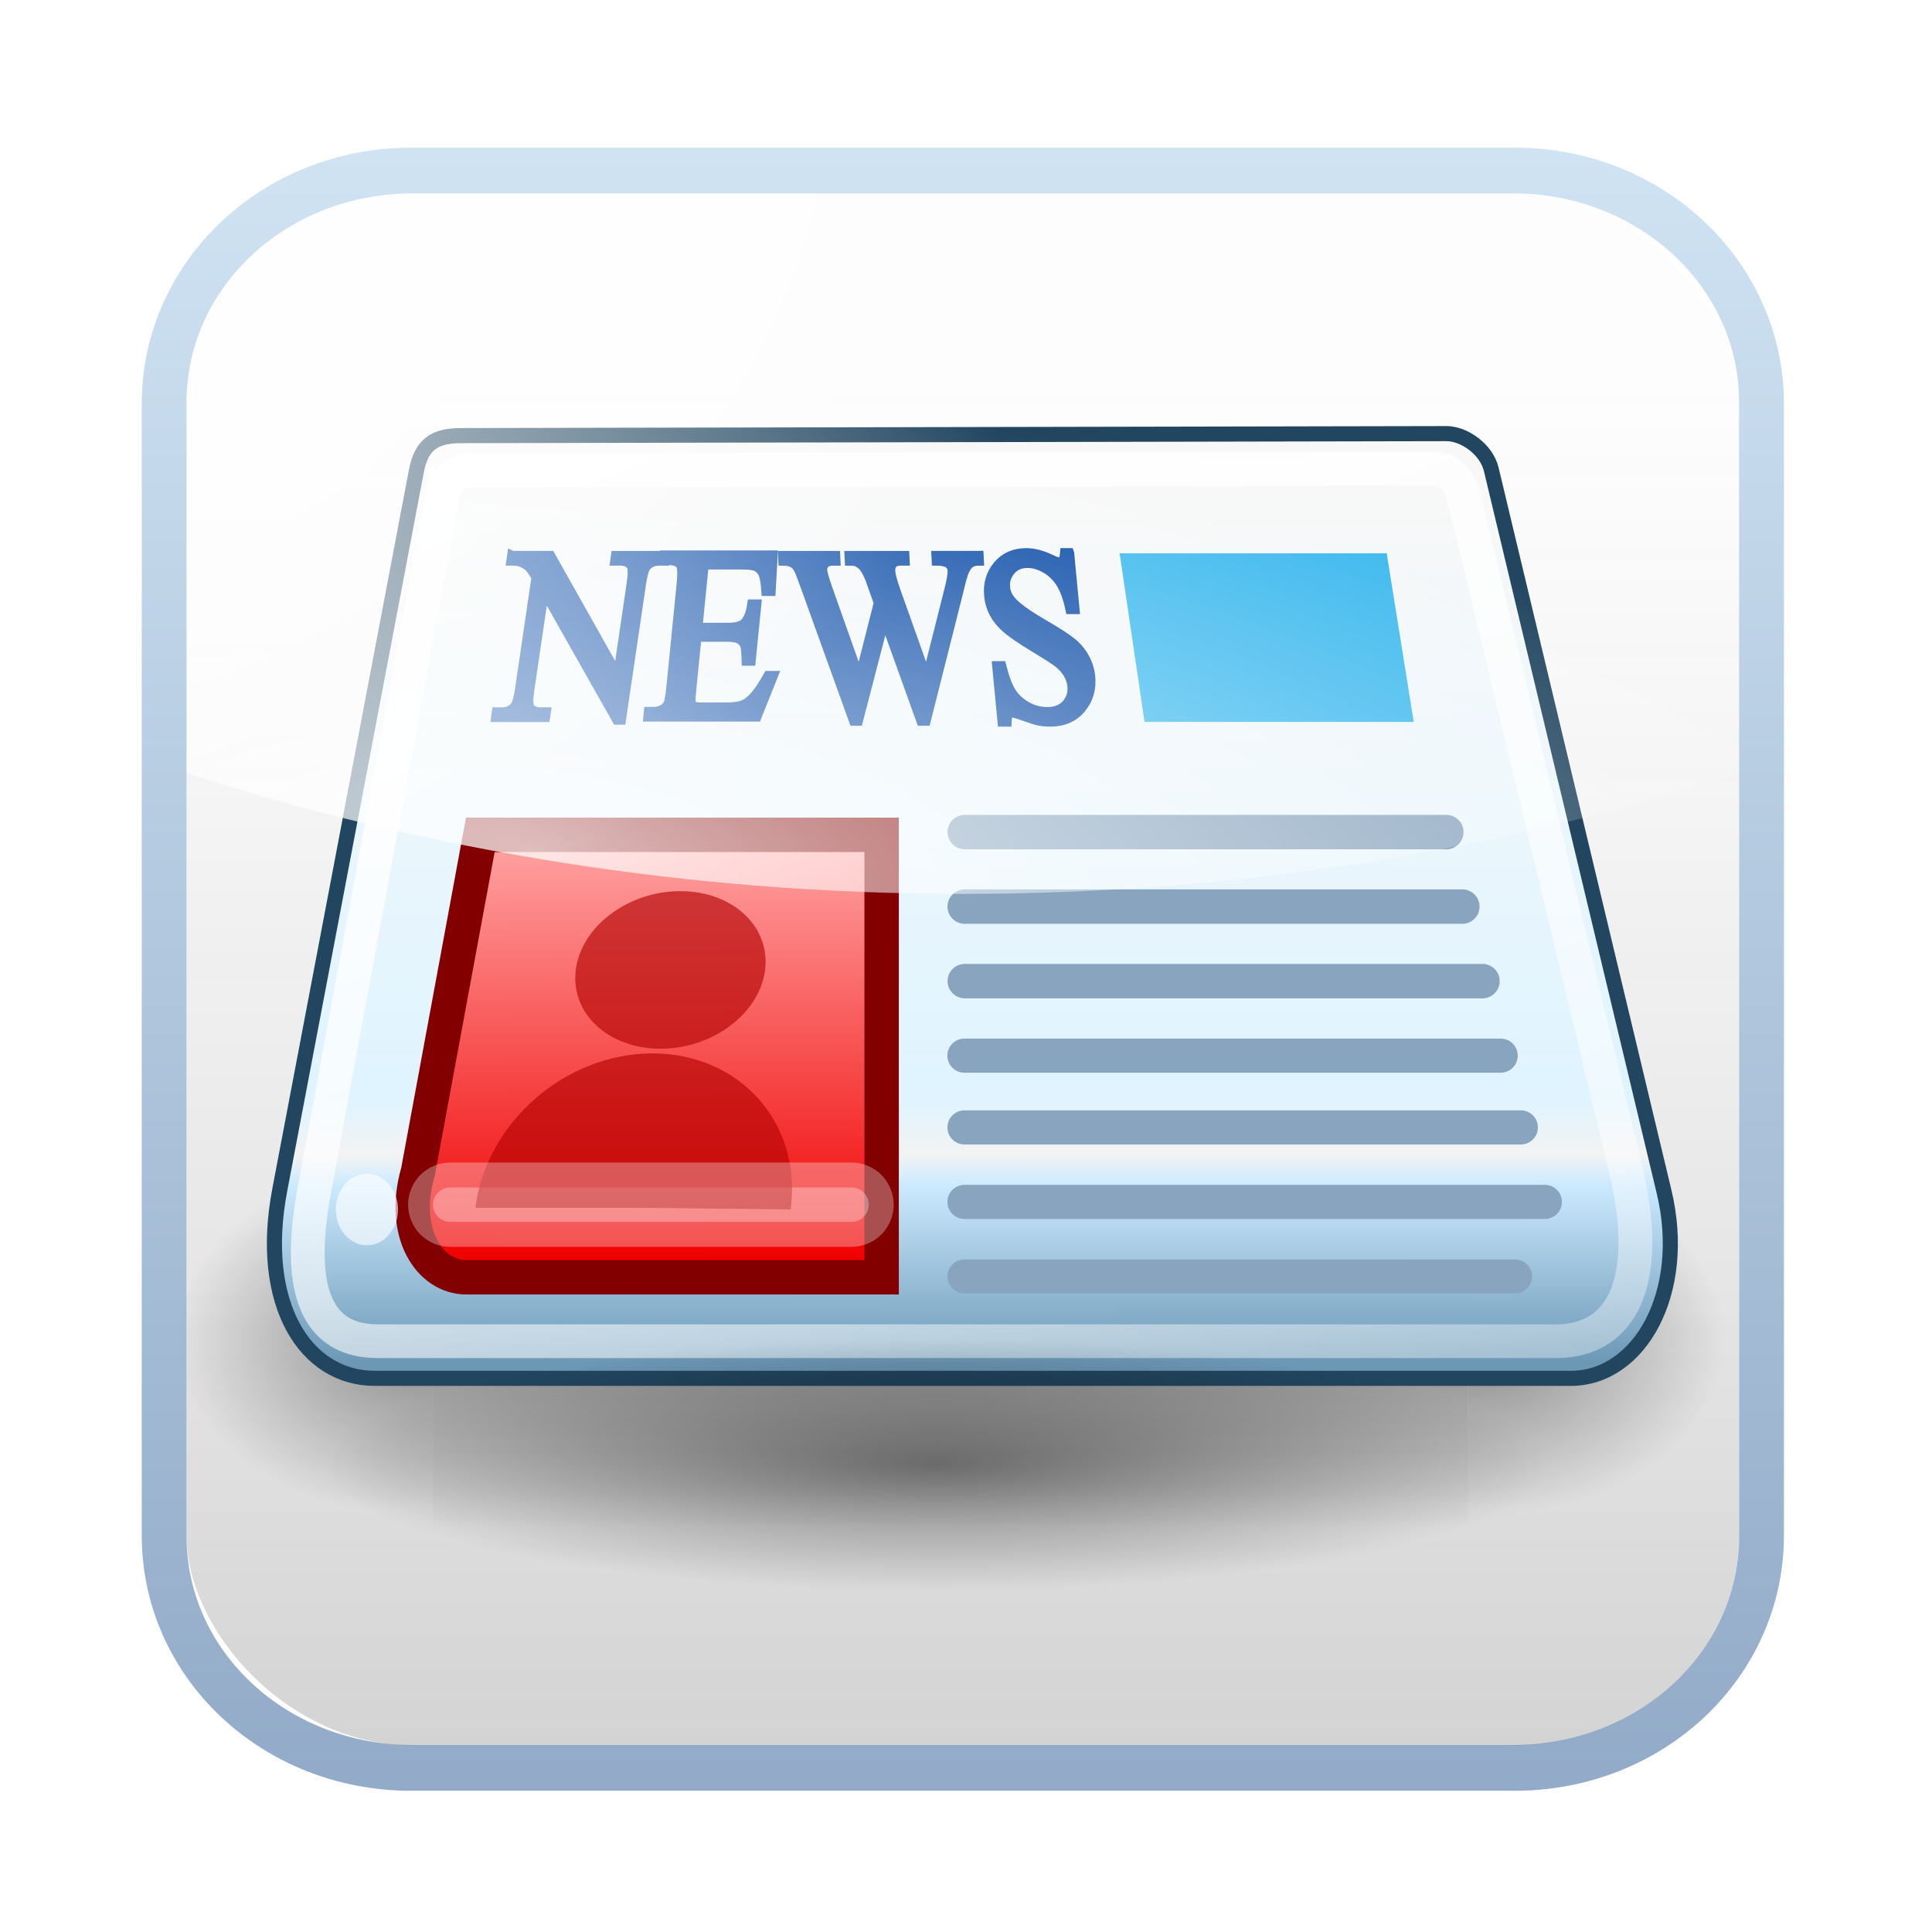
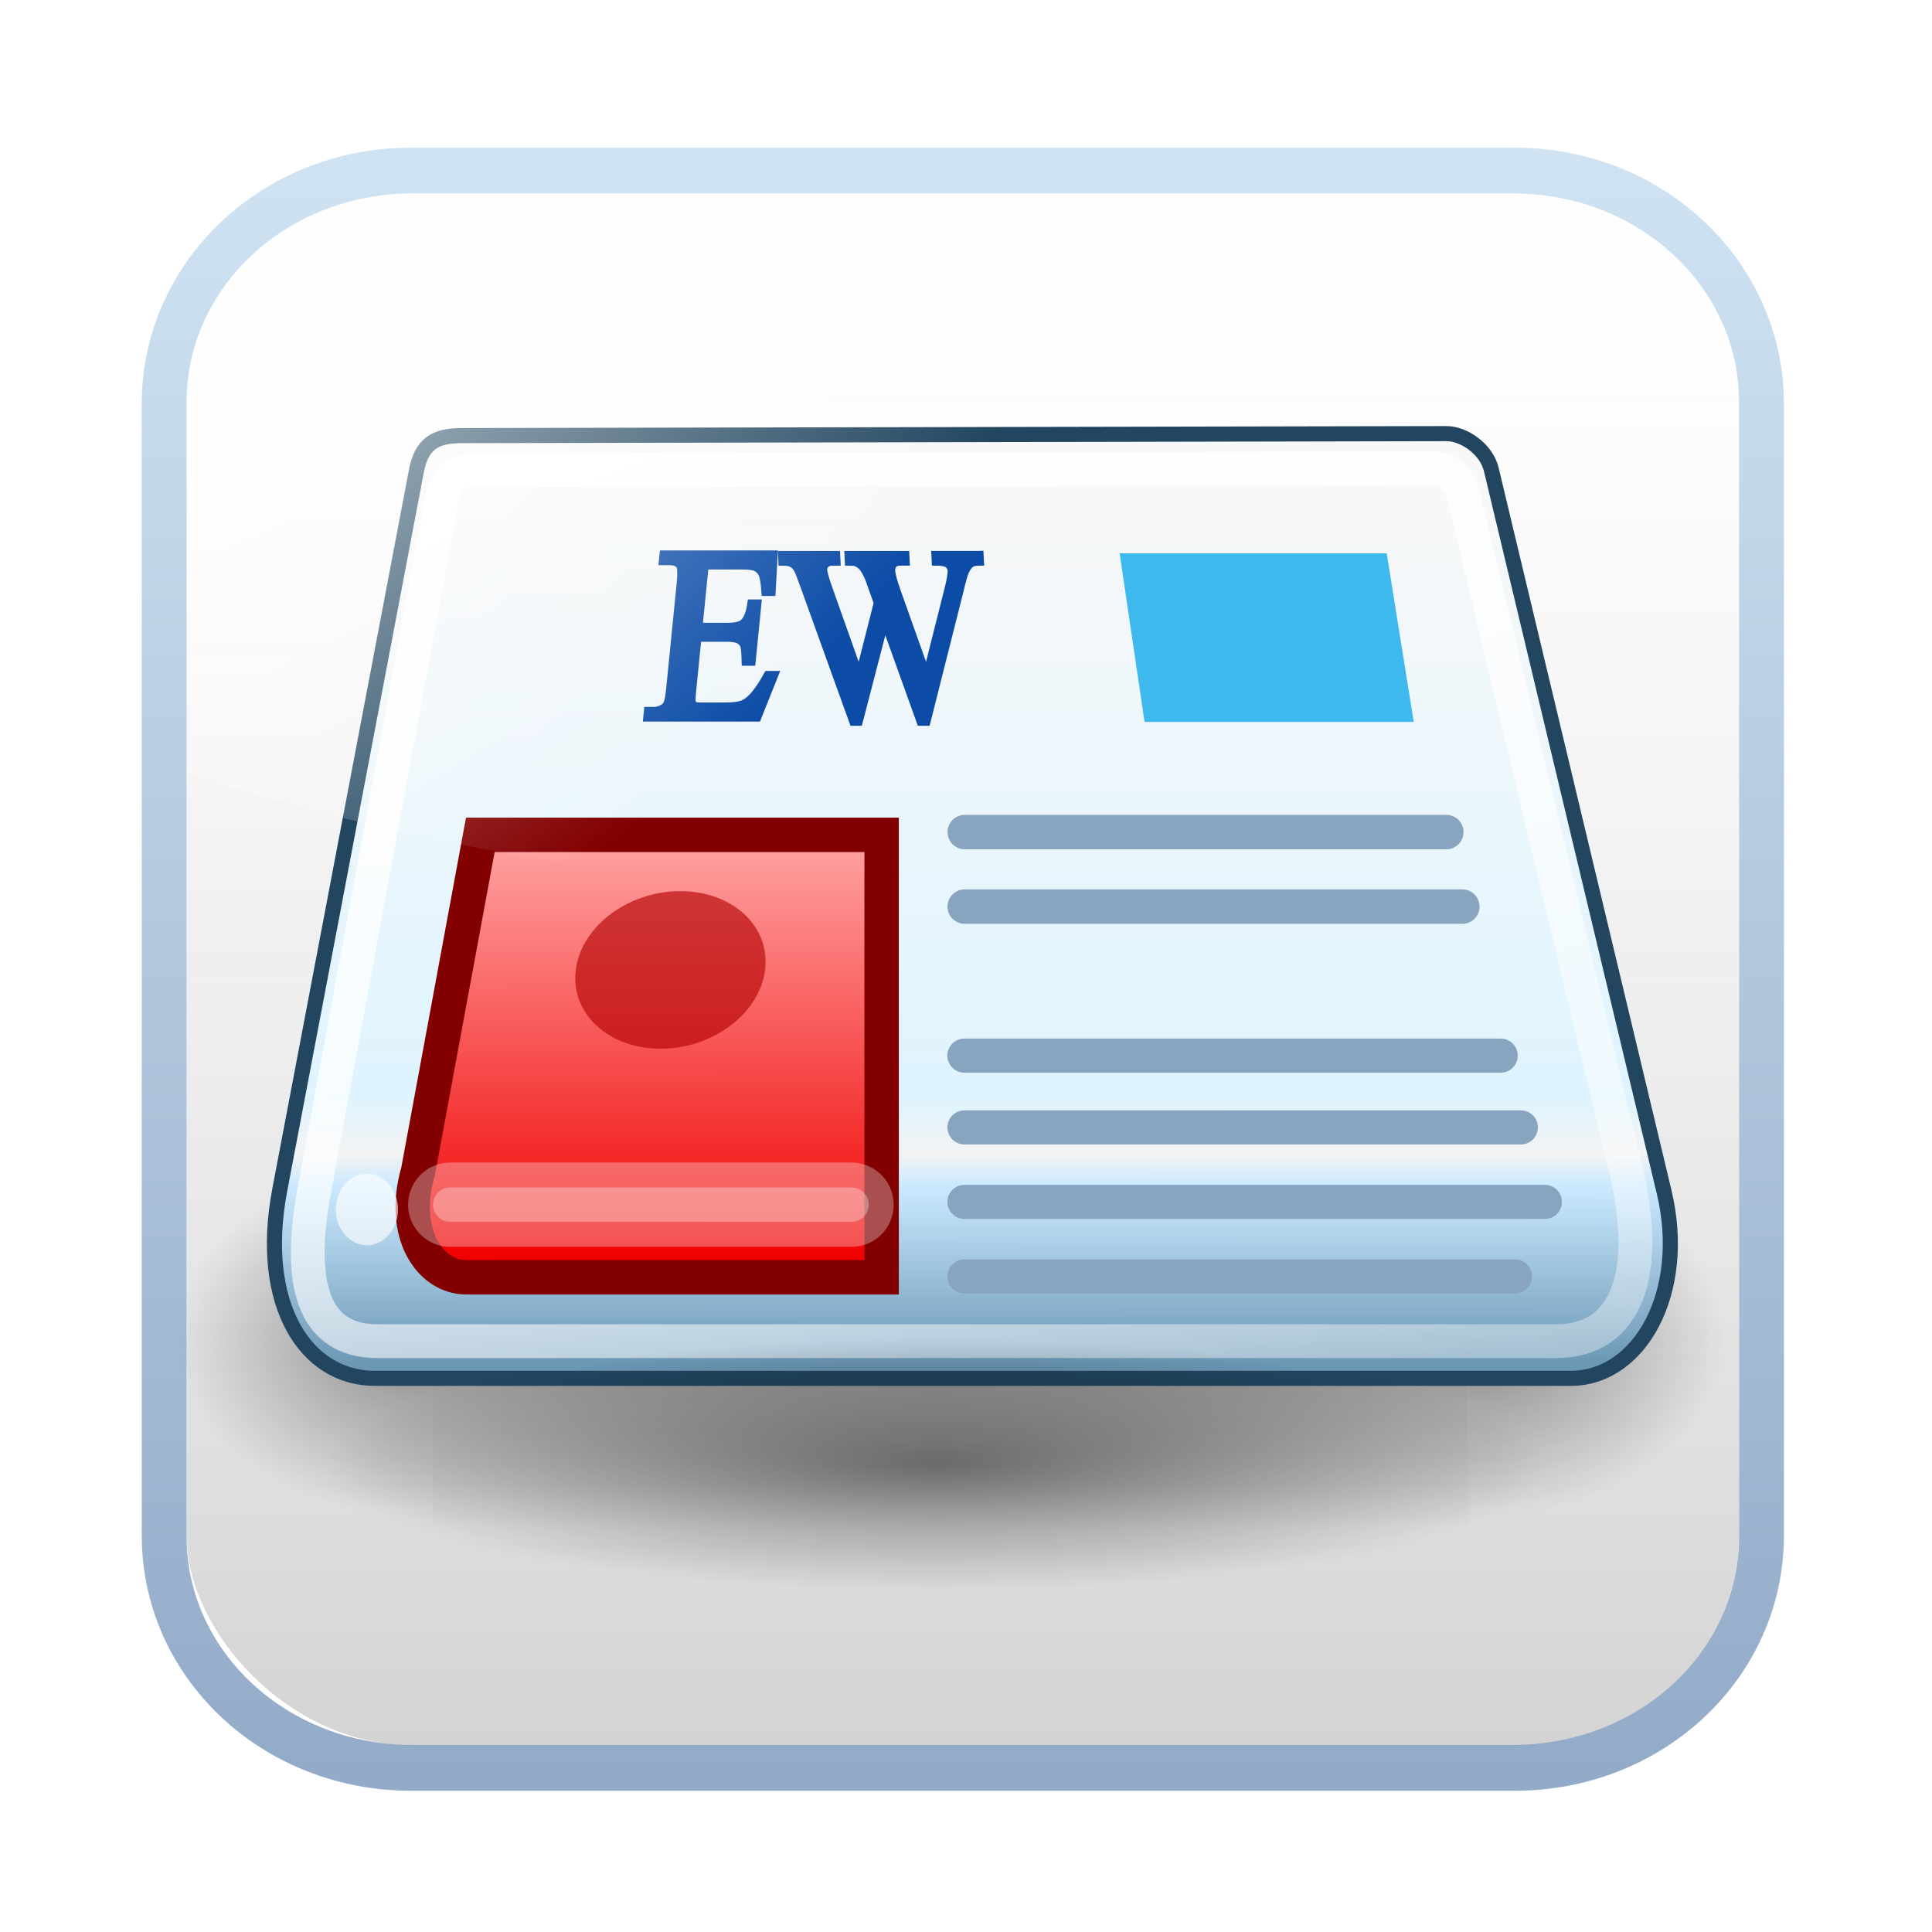
<svg xmlns="http://www.w3.org/2000/svg" xmlns:xlink="http://www.w3.org/1999/xlink" id="svg6361" viewBox="0 0 70 70" preserveAspectRatio="xMidYMid meet" height="70" width="70" version="1.1">
  <defs id="defs6363">
    <linearGradient id="linearGradient3856">
      <stop id="stop3858" stop-color="#FFF" offset="0" />
      <stop id="stop3860" stop-color="#FFF" stop-opacity="0" offset="1" />
    </linearGradient>
    <filter id="filter5715" color-interpolation-filters="sRGB">
      <feGaussianBlur id="feGaussianBlur5717" stdDeviation="0.925" />
    </filter>
    <radialGradient id="radialGradient6579" gradientUnits="userSpaceOnUse" cy="93.727" cx="-39.775" gradientTransform="matrix(1,0,0,0.206,0,74.446)" r="22.097">
      <stop id="stop4116" stop-color="#000" offset="0" />
      <stop id="stop4118" stop-color="#000" stop-opacity="0" offset="1" />
    </radialGradient>
    <radialGradient id="radialGradient6583" xlink:href="#linearGradient3856" gradientUnits="userSpaceOnUse" cy="40.643" cx="-17.802" gradientTransform="matrix(1.069,-0.758,0.484,0.682,9.756,950.508)" r="28.125" />
    <radialGradient id="radialGradient6586" xlink:href="#linearGradient3856" gradientUnits="userSpaceOnUse" cy="73.65" cx="-7.077" gradientTransform="matrix(1.879,0.182,-0.06,0.618,39.192,966.656)" r="28.125" />
    <linearGradient id="linearGradient6623" y2="44.186" gradientUnits="userSpaceOnUse" x2="2.454" gradientTransform="translate(33.781,950.075)" y1="93.181" x1="2.454">
      <stop id="stop3776" stop-color="#919191" stop-opacity="0.396" offset="0" />
      <stop id="stop3778" stop-color="#f6f6f6" stop-opacity="0.225" offset="1" />
    </linearGradient>
    <linearGradient id="linearGradient7178" y2="80.005" gradientUnits="userSpaceOnUse" x2="100.56" gradientTransform="translate(-62.108,965.302)" y1="20.122" x1="100.56">
      <stop id="stop3768-9" stop-color="#a3c9e7" stop-opacity="0.523" offset="0" />
      <stop id="stop3770-8" stop-color="#2d5c94" stop-opacity="0.523" offset="1" />
    </linearGradient>
    <linearGradient id="linearGradient5060">
      <stop id="stop5062" stop-color="#000" offset="0" />
      <stop id="stop5064" stop-color="#000" stop-opacity="0" offset="1" />
    </linearGradient>
    <linearGradient id="linearGradient10660" y2="609.51" gradientUnits="userSpaceOnUse" x2="302.86" gradientTransform="matrix(2.774,0,0,1.97,-1892.179,-872.885)" y1="366.65" x1="302.86">
      <stop id="stop5050" stop-color="#000" stop-opacity="0" offset="0" />
      <stop id="stop5056" stop-color="#000" offset="0.5" />
      <stop id="stop5052" stop-color="#000" stop-opacity="0" offset="1" />
    </linearGradient>
    <radialGradient id="radialGradient10662" xlink:href="#linearGradient5060" gradientUnits="userSpaceOnUse" cy="486.65" cx="605.71" gradientTransform="matrix(2.774,0,0,1.97,-1891.633,-872.885)" r="117.14" />
    <radialGradient id="radialGradient10664" xlink:href="#linearGradient5060" gradientUnits="userSpaceOnUse" cy="486.65" cx="605.71" gradientTransform="matrix(-2.774,0,0,1.97,112.762,-872.885)" r="117.14" />
    <linearGradient id="linearGradient10666" y2="17.641" gradientUnits="userSpaceOnUse" x2="17.809" gradientTransform="matrix(1.602,0,0,1.102,80.449,979.754)" y1="46.606" x1="17.828">
      <stop id="stop2833" stop-color="#6c98b6" offset="0" />
      <stop id="stop2839" stop-color="#cceaff" offset="0.202" />
      <stop id="stop2843" stop-color="#f3f3f3" offset="0.236" />
      <stop id="stop2841" stop-color="#dff4ff" offset="0.299" />
      <stop id="stop2835" stop-color="#f8f8f8" offset="1" />
    </linearGradient>
    <linearGradient id="linearGradient10668" y2="25.54" gradientUnits="userSpaceOnUse" x2="12.728" gradientTransform="matrix(1.302,0,0,1.193,82.273,981.904)" y1="38.134" x1="12.745">
      <stop id="stop2928" stop-color="#f00000" offset="0" />
      <stop id="stop2930" stop-color="#ffa1a1" offset="1" />
    </linearGradient>
    <linearGradient id="linearGradient10670" y2="73.136" gradientUnits="userSpaceOnUse" x2="40.419" gradientTransform="matrix(1.524,0,0,1.019,82.273,981.904)" y1="13.835" x1="4.681">
      <stop id="stop2943" stop-color="#FFF" offset="0" />
      <stop id="stop2945" stop-color="#FFF" stop-opacity="0" offset="1" />
    </linearGradient>
  </defs>
  <g id="layer1" transform="translate(-2.257,-980.109)">
    <path id="path5685" d="m13.993,982.56c-5.265,0-9.517,3.943-9.517,8.806v47.754c0,4.863,4.252,8.772,9.517,8.772h46.298c5.265,0,9.517-3.909,9.517-8.772v-47.754c0-4.863-4.252-8.806-9.517-8.806h-46.298zm1.558,2.201,43.216,0c4.912,0,8.84,3.659,8.84,8.196v44.571c0,4.537-3.927,8.196-8.84,8.196h-43.216c-4.912,0-8.873-3.659-8.873-8.196v-44.571c0-4.537,3.961-8.196,8.873-8.196z" filter="url(#filter5715)" fill="#FFF" />
    <rect id="rect2996-6" rx="8.182" ry="7.557" height="56.236" width="56.236" y="987.11" x="9.024" fill="url(#linearGradient6623)" />
    <g id="g10634" transform="translate(-72.5,-1.643)">
      <g id="g6707" fill-rule="nonzero" transform="matrix(0.028,0,0,0.028,134.102,1027.861)">
        <rect id="rect6709" opacity="0.402" style="color:#000000;" height="478.36" width="1339.6" y="-150.7" x="-1559.3" fill="url(#linearGradient10660)" />
        <path id="path6711" opacity="0.402" style="color:#000000;" d="m-219.62-150.68v478.33c142.87,0.9,345.4-107.17,345.4-239.2s-159.44-239.13-345.4-239.13z" fill="url(#radialGradient10662)" />
        <path id="path6713" opacity="0.402" style="color:#000000;" d="m-1559.3-150.68v478.33c-142.87,0.9-345.4-107.17-345.4-239.2s159.44-239.13,345.4-239.13z" fill="url(#radialGradient10664)" />
      </g>
      <path id="path1943" stroke-linejoin="miter" d="m89.841,998.83-4.947,26.031c-0.792,4.168,0.939,6.831,3.444,6.831h43.331c2.505,0,4.252-3.119,3.381-6.76l-6.262-26.175c-0.172-0.721-0.973-1.296-1.628-1.294l-35.691,0.072c-0.962,0.001-1.441,0.311-1.628,1.294z" fill-rule="evenodd" stroke="#224660" stroke-linecap="butt" stroke-miterlimit="4" stroke-dasharray="none" stroke-width="0.547" fill="url(#linearGradient10666)" />
      <path id="path2850" d="m125,1001.8-9.677,0,0.903,6.107,9.753,0-0.979-6.107z" fill-rule="evenodd" fill="#3eb9ee" />
      <path id="path2852" stroke-linejoin="miter" d="m127.16,1011.9-17.448,0" stroke="#88a4be" stroke-linecap="round" stroke-width="1.247px" fill="none" />
      <path id="path2854" stroke-linejoin="miter" d="m127.74,1014.6-18.03,0" stroke="#88a4be" stroke-linecap="round" stroke-width="1.247px" fill="none" />
-       <path id="path2856" stroke-linejoin="miter" d="m128.47,1017.3-18.757,0" stroke="#88a4be" stroke-linecap="round" stroke-width="1.247px" fill="none" />
      <path id="path2858" stroke-linejoin="miter" d="m129.13,1020-19.431,0" stroke="#88a4be" stroke-linecap="round" stroke-width="1.236px" fill="none" />
      <path id="path2860" stroke-linejoin="miter" d="m129.86,1022.6-20.158,0" stroke="#88a4be" stroke-linecap="round" stroke-width="1.236px" fill="none" />
      <path id="path2862" stroke-linejoin="miter" d="m130.73,1025.3-21.029,0" stroke="#88a4be" stroke-linecap="round" stroke-width="1.236px" fill="none" />
      <path id="path2864" stroke-linejoin="miter" d="m129.65,1028-19.951,0" stroke="#88a4be" stroke-linecap="round" stroke-width="1.23px" fill="none" />
-       <path id="text2866" d="m93.317,1001.9,1.377,0,2.458,4.37,0.495-3.36c0.053-0.358,0.051-0.582-0.006-0.67-0.075-0.12-0.212-0.18-0.411-0.18h-0.176l0.023-0.159h1.766l-0.023,0.159h-0.18c-0.215,0-0.378,0.074-0.489,0.223-0.068,0.092-0.127,0.301-0.175,0.627l-0.724,4.911h-0.135l-2.654-4.692-0.529,3.588c-0.053,0.358-0.052,0.582,0.002,0.67,0.077,0.12,0.214,0.18,0.411,0.18h0.18l-0.023,0.159h-1.766l0.023-0.159h0.176c0.217,0,0.381-0.075,0.493-0.224,0.068-0.092,0.127-0.301,0.175-0.627l0.597-4.052c-0.118-0.198-0.21-0.328-0.277-0.391s-0.17-0.122-0.309-0.176c-0.069-0.026-0.176-0.039-0.324-0.039l0.023-0.159z" stroke="#0c4ca7" stroke-miterlimit="4" stroke-dasharray="none" stroke-width="0.374" fill="#0c4ca7" />
      <path id="text2870" d="m100.25,1002.2-0.23,2.303,1.115,0c0.289,0,0.488-0.051,0.595-0.15,0.143-0.132,0.238-0.364,0.286-0.696h0.138l-0.202,2.028h-0.138c-0.007-0.284-0.023-0.465-0.05-0.546-0.035-0.1-0.101-0.179-0.197-0.236-0.097-0.057-0.251-0.086-0.463-0.086h-1.115l-0.192,1.921c-0.026,0.258-0.031,0.415-0.017,0.47,0.014,0.056,0.045,0.1,0.091,0.134,0.047,0.033,0.14,0.049,0.279,0.049h0.861c0.287,0,0.497-0.023,0.632-0.068,0.134-0.045,0.268-0.136,0.401-0.271,0.172-0.177,0.358-0.445,0.555-0.803h0.15l-0.584,1.461h-3.91l0.016-0.159h0.18c0.12,0,0.237-0.033,0.35-0.099,0.084-0.045,0.146-0.115,0.183-0.206,0.038-0.092,0.071-0.279,0.099-0.563l0.378-3.786c0.037-0.369,0.027-0.597-0.029-0.683-0.078-0.115-0.222-0.172-0.432-0.172h-0.18l0.016-0.159h3.91l-0.071,1.276h-0.146c-0.022-0.306-0.059-0.517-0.111-0.632-0.052-0.115-0.138-0.202-0.256-0.262-0.096-0.043-0.269-0.065-0.521-0.065h-1.392z" stroke="#0c4ca7" stroke-miterlimit="4" stroke-dasharray="none" stroke-width="0.374" fill="#0c4ca7" />
      <path id="text2874" d="m110.21,1001.9,0.008,0.159c-0.132,0-0.238,0.027-0.318,0.082-0.08,0.054-0.153,0.156-0.221,0.305-0.045,0.1-0.112,0.34-0.201,0.718l-1.185,4.697h-0.15l-1.338-3.725-0.967,3.725h-0.135l-1.744-4.838c-0.13-0.361-0.211-0.574-0.245-0.64-0.055-0.109-0.127-0.19-0.216-0.243-0.089-0.053-0.207-0.08-0.354-0.08l-0.008-0.159h1.878l0.008,0.159h-0.09c-0.132,0-0.232,0.034-0.298,0.103-0.067,0.069-0.097,0.152-0.093,0.249,0.005,0.1,0.071,0.331,0.198,0.692l1.159,3.27,0.706-2.78-0.174-0.49-0.139-0.391c-0.059-0.143-0.124-0.269-0.194-0.378-0.035-0.054-0.077-0.1-0.126-0.138-0.065-0.052-0.129-0.089-0.193-0.112-0.048-0.017-0.123-0.026-0.226-0.026l-0.008-0.159h1.976l0.008,0.159h-0.135c-0.14,0-0.24,0.034-0.302,0.103-0.061,0.069-0.089,0.162-0.084,0.279,0.007,0.146,0.076,0.401,0.206,0.765l1.127,3.167,0.809-3.21c0.092-0.355,0.135-0.602,0.129-0.739-0.003-0.066-0.024-0.128-0.063-0.185-0.039-0.057-0.086-0.097-0.142-0.12-0.097-0.04-0.221-0.06-0.373-0.06l-0.008-0.159h1.515z" stroke="#0c4ca7" stroke-miterlimit="4" stroke-dasharray="none" stroke-width="0.374" fill="#0c4ca7" />
-       <path id="text2878" d="m113.49,1001.8,0.192,2.015-0.138,0c-0.082-0.387-0.192-0.695-0.33-0.924-0.138-0.229-0.32-0.411-0.548-0.546s-0.456-0.202-0.685-0.202c-0.259,0-0.465,0.091-0.618,0.273s-0.217,0.389-0.195,0.621c0.017,0.178,0.086,0.34,0.207,0.485,0.175,0.215,0.57,0.501,1.186,0.86,0.502,0.292,0.847,0.516,1.035,0.672,0.188,0.156,0.339,0.34,0.453,0.552,0.114,0.212,0.182,0.434,0.204,0.666,0.042,0.441-0.071,0.821-0.338,1.141-0.268,0.319-0.636,0.479-1.105,0.479-0.147,0-0.287-0.013-0.419-0.039-0.079-0.015-0.244-0.067-0.496-0.157-0.252-0.09-0.41-0.135-0.475-0.135-0.062,0-0.11,0.021-0.142,0.064-0.032,0.043-0.05,0.132-0.055,0.267h-0.138l-0.191-1.998h0.138c0.105,0.418,0.222,0.731,0.352,0.939,0.13,0.208,0.314,0.38,0.553,0.518,0.239,0.137,0.493,0.206,0.762,0.206,0.312,0,0.549-0.095,0.712-0.284,0.163-0.189,0.232-0.412,0.207-0.67-0.014-0.143-0.062-0.288-0.144-0.434-0.083-0.146-0.202-0.282-0.359-0.408-0.105-0.086-0.389-0.269-0.849-0.548-0.461-0.279-0.791-0.502-0.99-0.668-0.199-0.166-0.356-0.349-0.47-0.55-0.114-0.201-0.182-0.421-0.205-0.662-0.04-0.418,0.065-0.778,0.316-1.081,0.251-0.302,0.592-0.453,1.023-0.453,0.269,0,0.562,0.076,0.879,0.228,0.147,0.072,0.248,0.107,0.306,0.107,0.065,0,0.116-0.022,0.153-0.067,0.037-0.044,0.061-0.134,0.073-0.269h0.138z" stroke="#0c4ca7" stroke-miterlimit="4" stroke-dasharray="none" stroke-width="0.374" fill="#0c4ca7" />
      <path id="path2924" stroke-linejoin="miter" d="m106.7,1012,0,16.03-15.049,0c-1.317,0-2.399-1.586-1.745-3.841,0,0,2.254-12.19,2.254-12.19h14.54z" fill-rule="evenodd" stroke="#820000" stroke-linecap="butt" stroke-width="1.247px" fill="url(#linearGradient10668)" />
      <path id="path10630" opacity="0.631" d="m101.9,38.812c0,1.29-1.272,2.336-2.841,2.336s-2.841-1.046-2.841-2.336,1.272-2.336,2.841-2.336,2.841,1.046,2.841,2.336z" transform="matrix(1.207,0,-0.153,1.222,-14.578,969.466)" fill="#b30000" />
      <path id="path2934" stroke-linejoin="round" d="m105.61,1025.4-14.54,0" stroke-opacity="0.31" stroke="#FFF" stroke-linecap="round" stroke-width="1.247px" fill="none" />
-       <path id="path10632" opacity="0.631" d="m103.67,46.104c0,2.528-2.12,4.577-4.735,4.577s-4.735-2.049-4.735-4.577c0-0.017,0-0.033,0-0.05l4.735,0.05z" transform="matrix(-1.207,0,0.153,-1.222,210.057,1081.851)" fill="#b30000" />
      <path id="path2937" stroke-linejoin="round" d="m105.61,1025.4-14.54,0" stroke-opacity="0.31" stroke="#FFF" stroke-linecap="round" stroke-width="3.053px" fill="none" />
-       <path id="path2939" stroke-linejoin="miter" d="m90.773,999.82-4.63,25.067c-0.513,2.78-0.371,5.459,2.3,5.459h42.682c2.598,0,3.438-2.466,2.534-6.227l-5.841-24.281c-0.16-0.664-0.533-1.11-1.136-1.109l-34.699,0.066c-0.741,0.001-1.077,0.312-1.209,1.026z" stroke="url(#linearGradient10670)" stroke-linecap="butt" stroke-width="1.224px" fill="none" />
+       <path id="path2939" stroke-linejoin="miter" d="m90.773,999.82-4.63,25.067c-0.513,2.78-0.371,5.459,2.3,5.459h42.682c2.598,0,3.438-2.466,2.534-6.227l-5.841-24.281c-0.16-0.664-0.533-1.11-1.136-1.109l-34.699,0.066c-0.741,0.001-1.077,0.312-1.209,1.026" stroke="url(#linearGradient10670)" stroke-linecap="butt" stroke-width="1.224px" fill="none" />
      <path id="path2963" style="color:#000000;" d="m6.219,31.438c0,0.535-0.434,0.969-0.969,0.969s-0.969-0.434-0.969-0.969,0.434-0.969,0.969-0.969,0.969,0.434,0.969,0.969z" fill-rule="nonzero" fill-opacity="0.637" transform="matrix(1.163,0,0,1.336,81.945,983.574)" fill="#FFF" />
    </g>
-     <path id="path5616" opacity="0.73" d="m17.21,987.09c-4.533,0-8.188,3.376-8.188,7.562v13.469c8.692,2.813,18.185,4.375,28.125,4.375,9.947,0,19.428-1.558,28.125-4.375v-13.469c0-4.187-3.655-7.562-8.188-7.562h-39.875z" fill="url(#radialGradient6586)" />
    <path id="path5667" opacity="0.73" d="m17.21,987.09c-4.533,0-8.188,3.376-8.188,7.562v13.469c8.692,2.813,18.185,4.375,28.125,4.375,9.947,0,19.428-1.558,28.125-4.375v-13.469c0-4.187-3.655-7.562-8.188-7.562h-39.875z" fill="url(#radialGradient6583)" />
    <path id="path6255" opacity="0.447" d="m-17.678,93.727c0,2.51-9.893,4.546-22.097,4.546s-22.097-2.035-22.097-4.546,9.893-4.546,22.097-4.546,22.097,2.035,22.097,4.546z" transform="translate(75.956,939.426)" fill="url(#radialGradient6579)" />
    <path id="rect6660" fill="url(#linearGradient7178)" d="m17.142,985.46c-5.409,0-9.75,4.152-9.75,9.281v41c0,5.13,4.341,9.25,9.75,9.25h40c5.409,0,9.75-4.12,9.75-9.25v-41c0-5.13-4.341-9.281-9.75-9.281h-40zm0.062,1.656,39.875,0c4.533,0,8.188,3.376,8.188,7.562v41.094c0,4.187-3.655,7.562-8.188,7.562h-39.875c-4.533,0-8.188-3.376-8.188-7.562v-41.094c0-4.187,3.655-7.562,8.188-7.562z" />
  </g>
</svg>